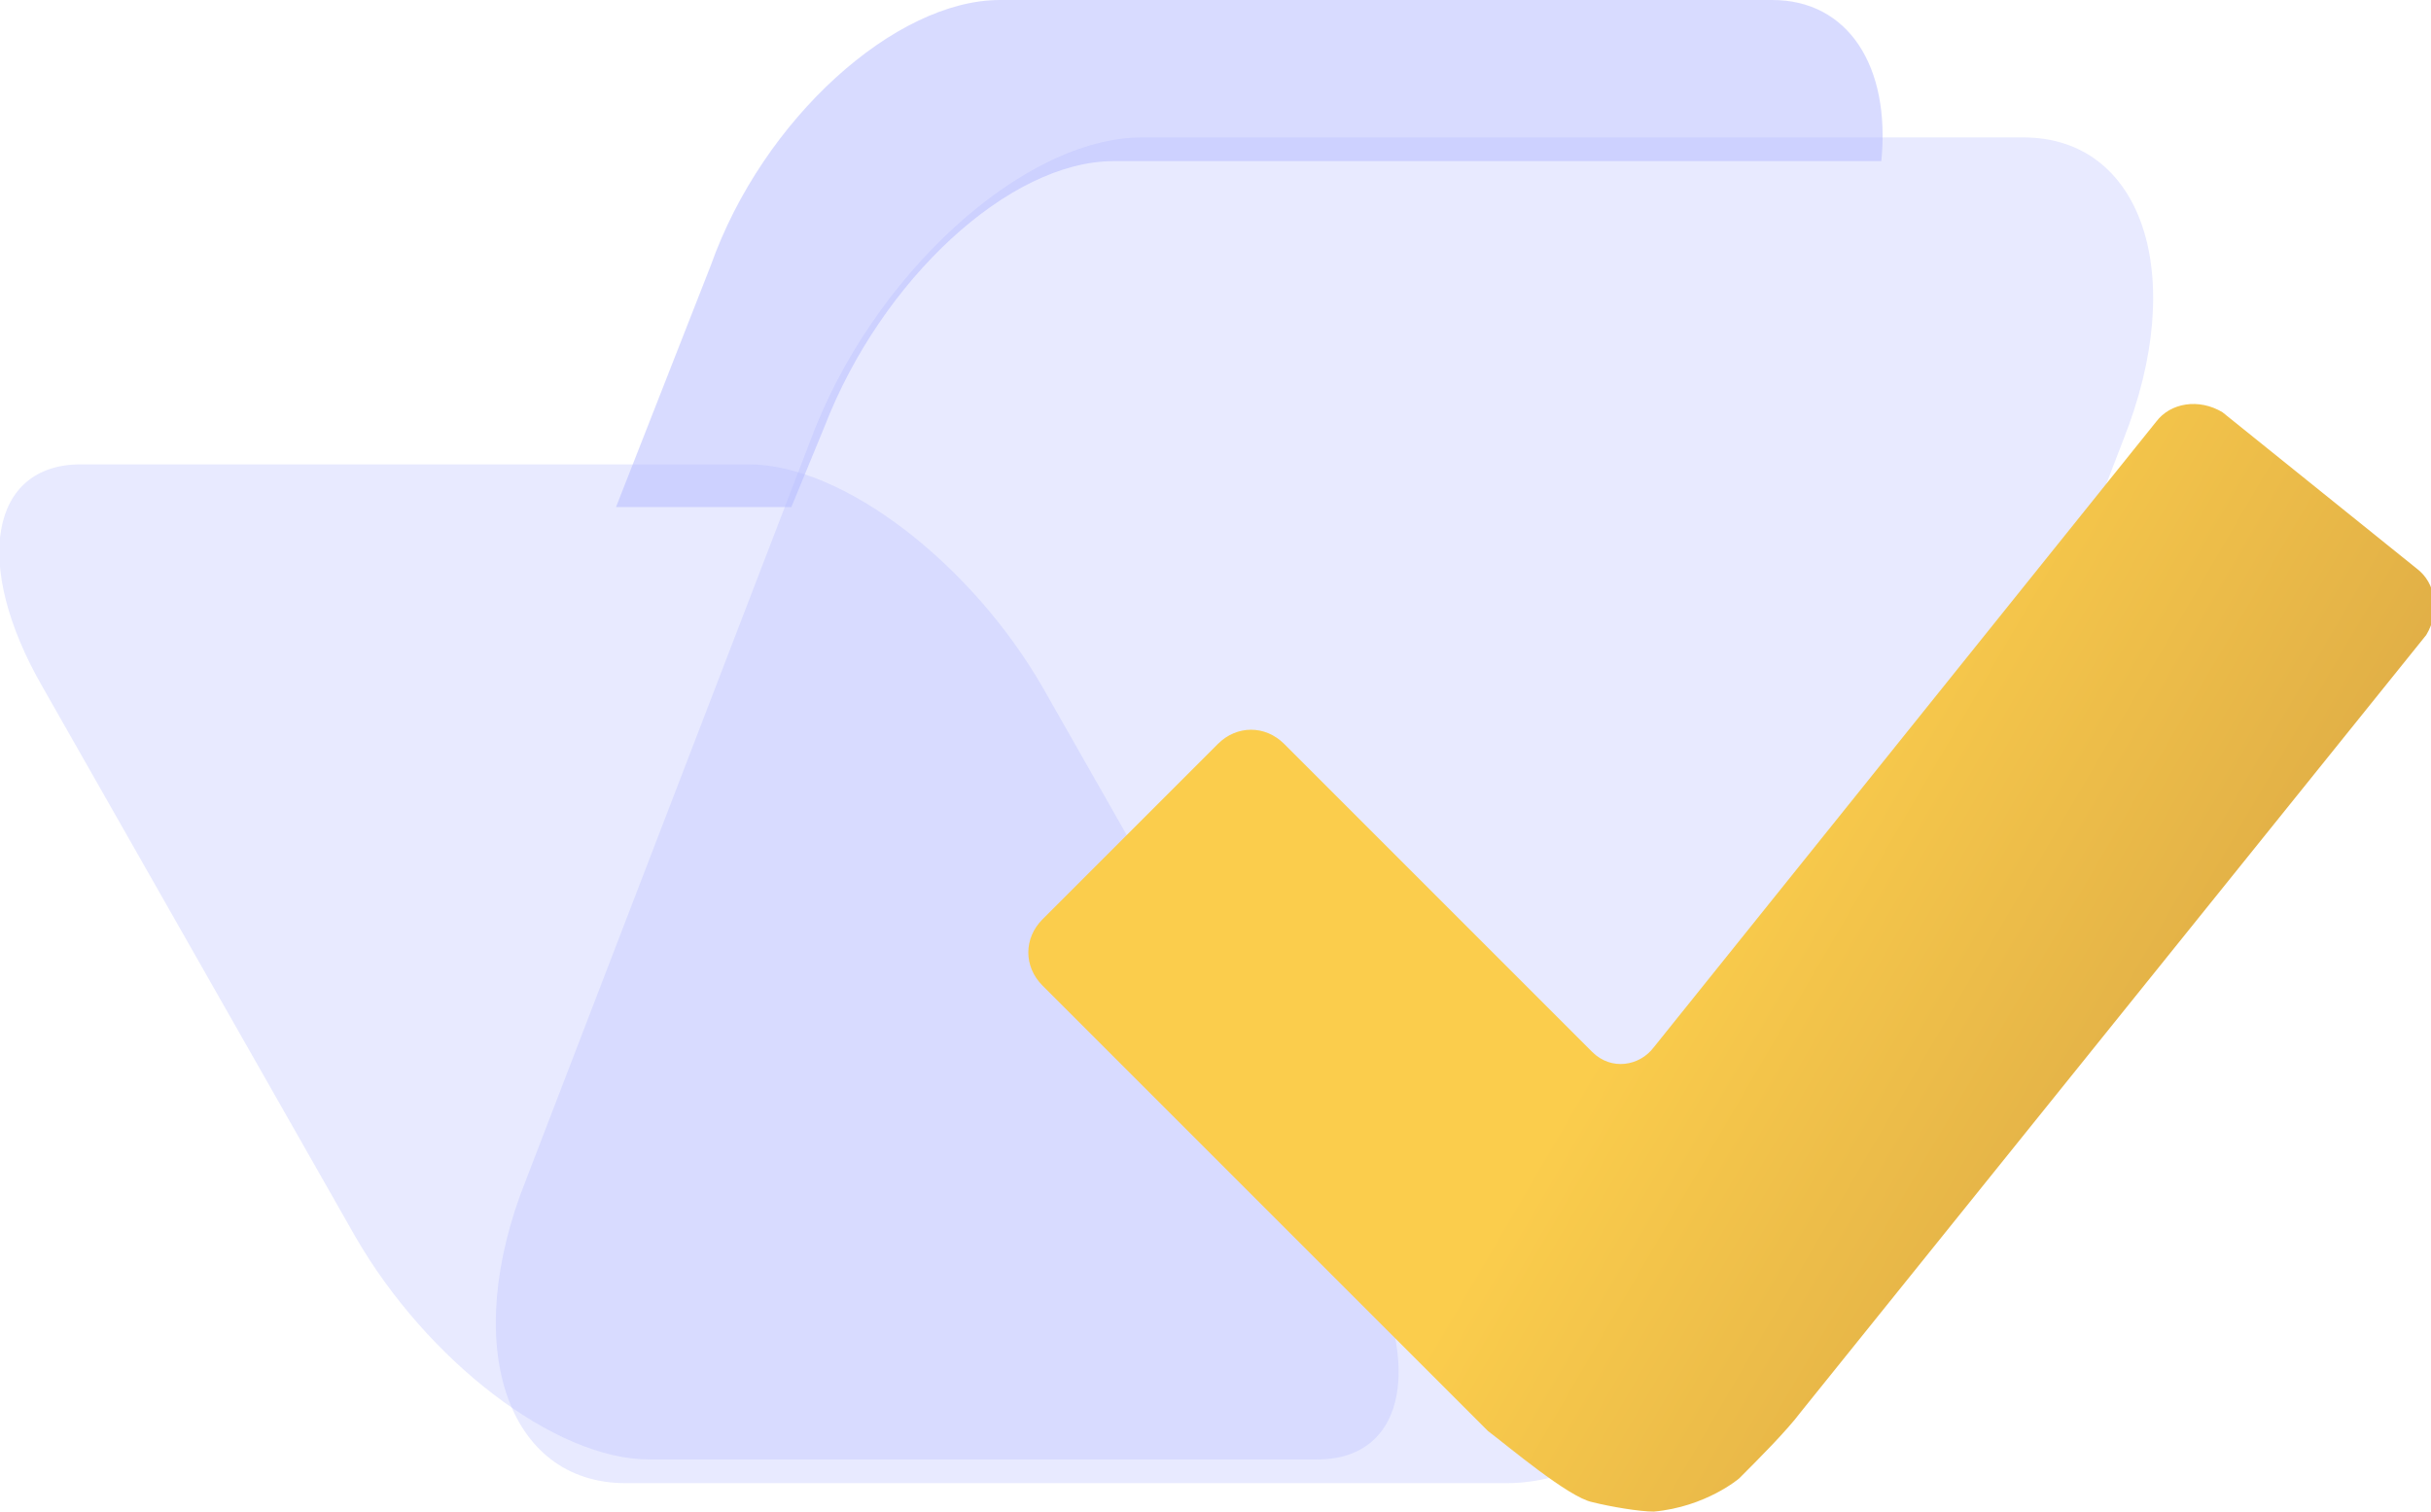
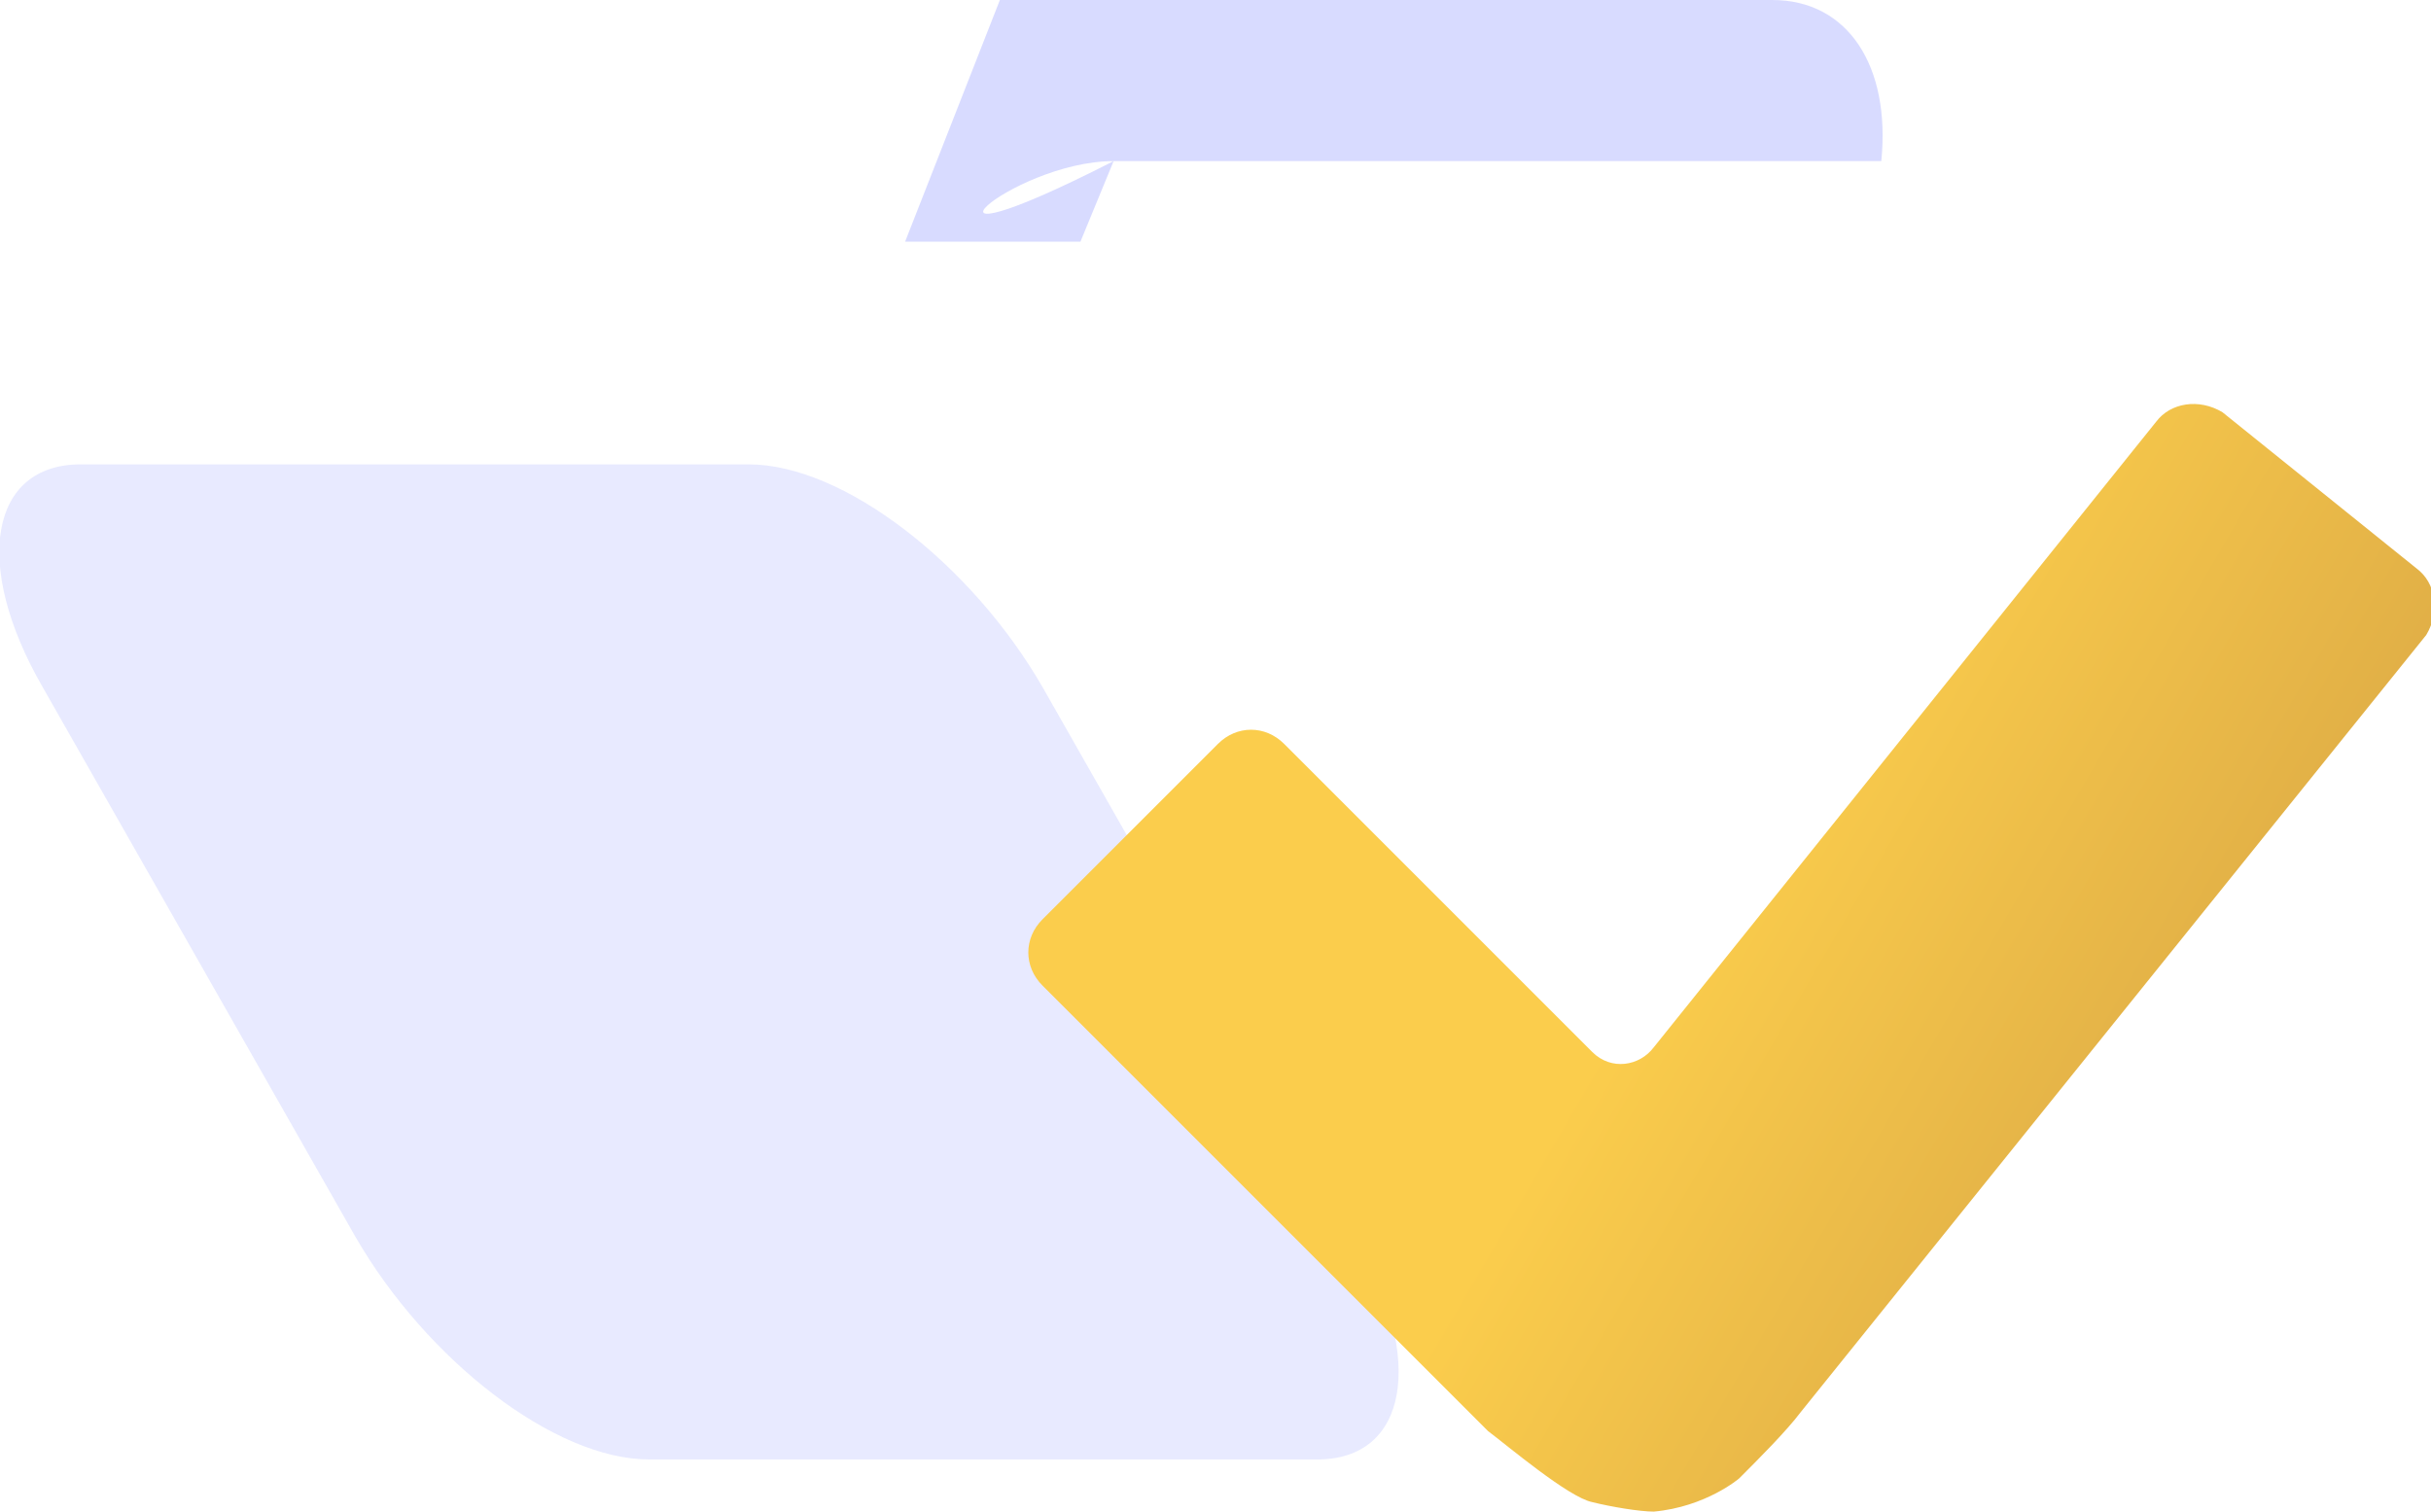
<svg xmlns="http://www.w3.org/2000/svg" version="1.1" id="Layer_1" x="0px" y="0px" viewBox="0 0 51.3 31.9" style="enable-background:new 0 0 51.3 31.9;" xml:space="preserve">
  <style type="text/css">
	.st0{opacity:0.3;fill:#B3B9FF;}
	.st1{opacity:0.5;fill:#B3B9FF;}
	.st2{fill:url(#SVGID_1_);}
</style>
  <g>
-     <path class="st0" d="M31.8,31.3H13.2c-2.5,0-3.5-2.9-2.1-6.4l6-15.6c1.3-3.5,4.5-6.4,7-6.4h18.6c2.5,0,3.5,2.9,2.1,6.4l-6,15.6   C37.5,28.5,34.3,31.3,31.8,31.3z" />
    <g>
-       <path class="st1" d="M23.5,3.4h16.2C39.9,1.4,39,0,37.4,0H21.1c-2.2,0-5,2.5-6.1,5.6l-2,5.1l3.7,0l0.7-1.7    C18.6,5.9,21.3,3.4,23.5,3.4z" />
+       <path class="st1" d="M23.5,3.4h16.2C39.9,1.4,39,0,37.4,0H21.1l-2,5.1l3.7,0l0.7-1.7    C18.6,5.9,21.3,3.4,23.5,3.4z" />
      <path class="st0" d="M1.7,9.8c-1.9,0-2.3,2.1-0.8,4.7l6.6,11.6c1.5,2.6,4.2,4.7,6.2,4.7l14.1,0c1.9,0,2.3-2.1,0.8-4.7l-6.6-11.6    c-1.5-2.6-4.2-4.7-6.2-4.7l-0.6,0l-4.2,0L1.7,9.8z" />
    </g>
    <linearGradient id="SVGID_1_" gradientUnits="userSpaceOnUse" x1="26.427" y1="12.215" x2="51.963" y2="27.118">
      <stop offset="3.072626e-02" style="stop-color:#FBCD4C" />
      <stop offset="0.383" style="stop-color:#FBCD4C" />
      <stop offset="1" style="stop-color:#CF9B43" />
    </linearGradient>
    <path class="st2" d="M34.9,31.9c-0.3,0-0.9-0.1-1.3-0.2c-0.5-0.1-1.8-1.2-2.2-1.5L22,20.8c-0.4-0.4-0.4-1,0-1.4l3.7-3.7   c0.4-0.4,1-0.4,1.4,0l6.5,6.5c0.4,0.4,1,0.3,1.3-0.1L45.5,8.9c0.3-0.4,0.9-0.5,1.4-0.2l4.1,3.3c0.4,0.3,0.5,0.9,0.2,1.4L38,29.8   c-0.3,0.4-0.9,1-1.3,1.4C36.7,31.2,36,31.8,34.9,31.9C34.9,31.9,34.9,31.9,34.9,31.9z" />
  </g>
</svg>